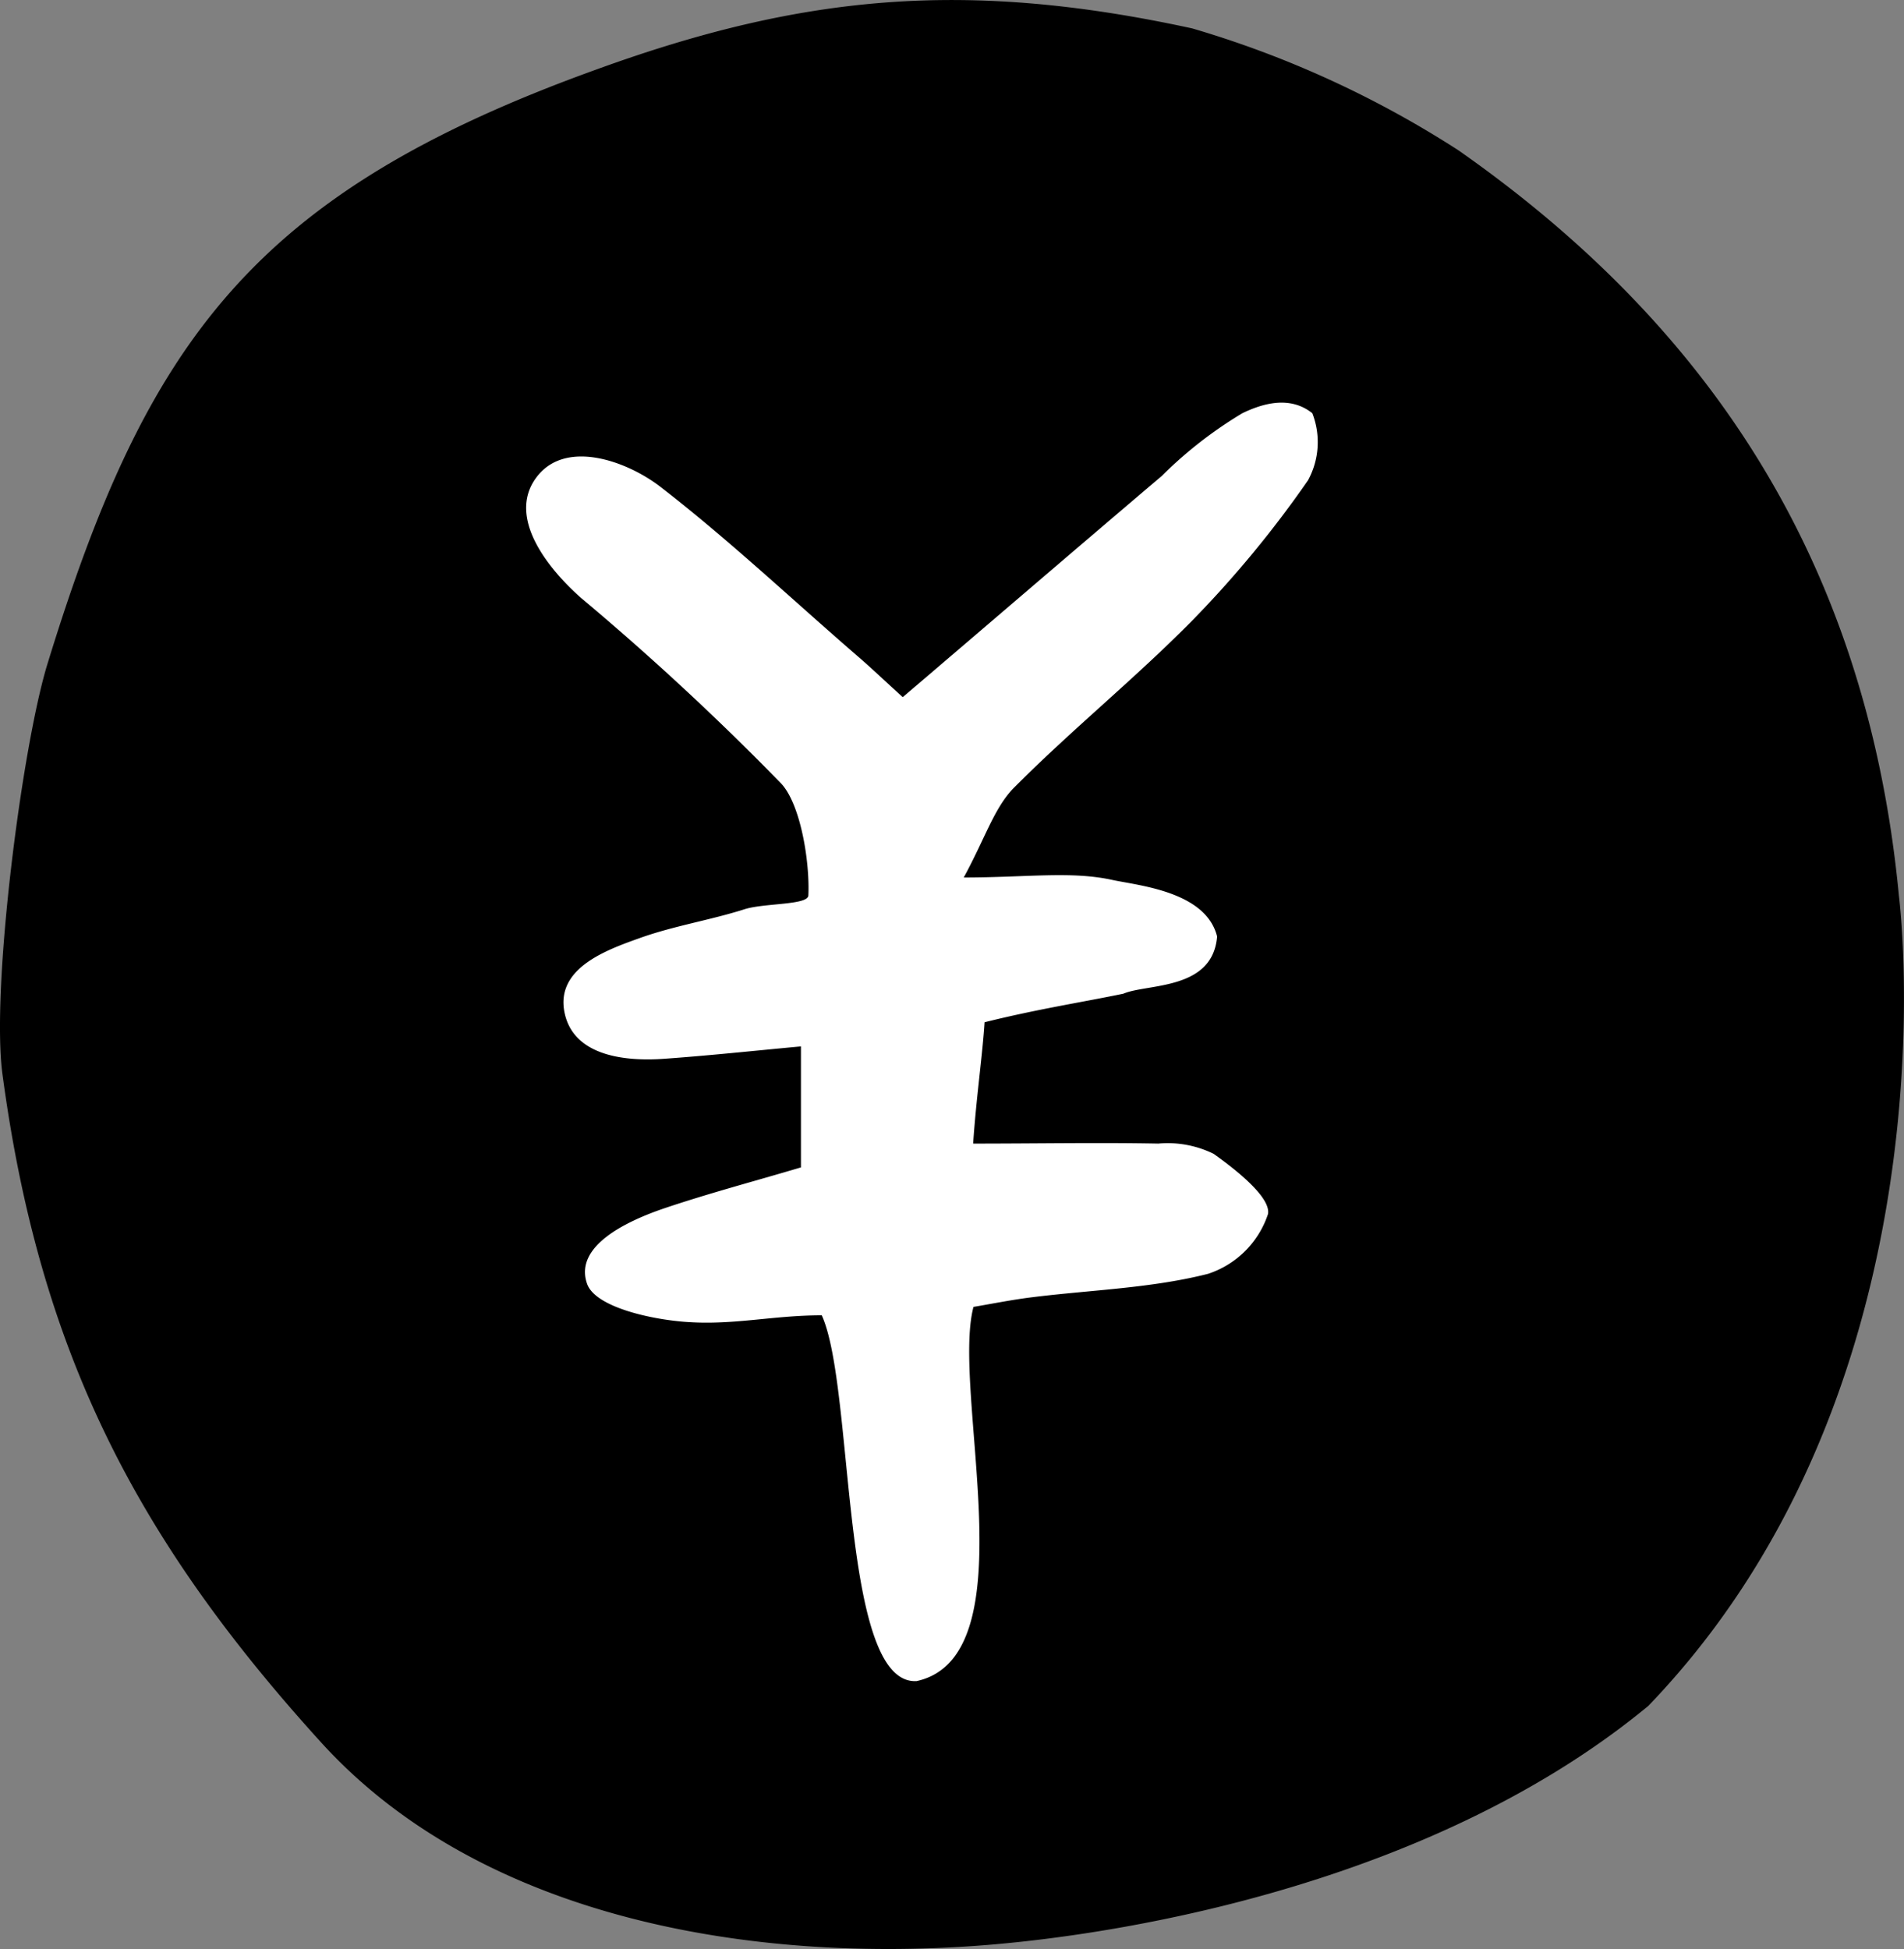
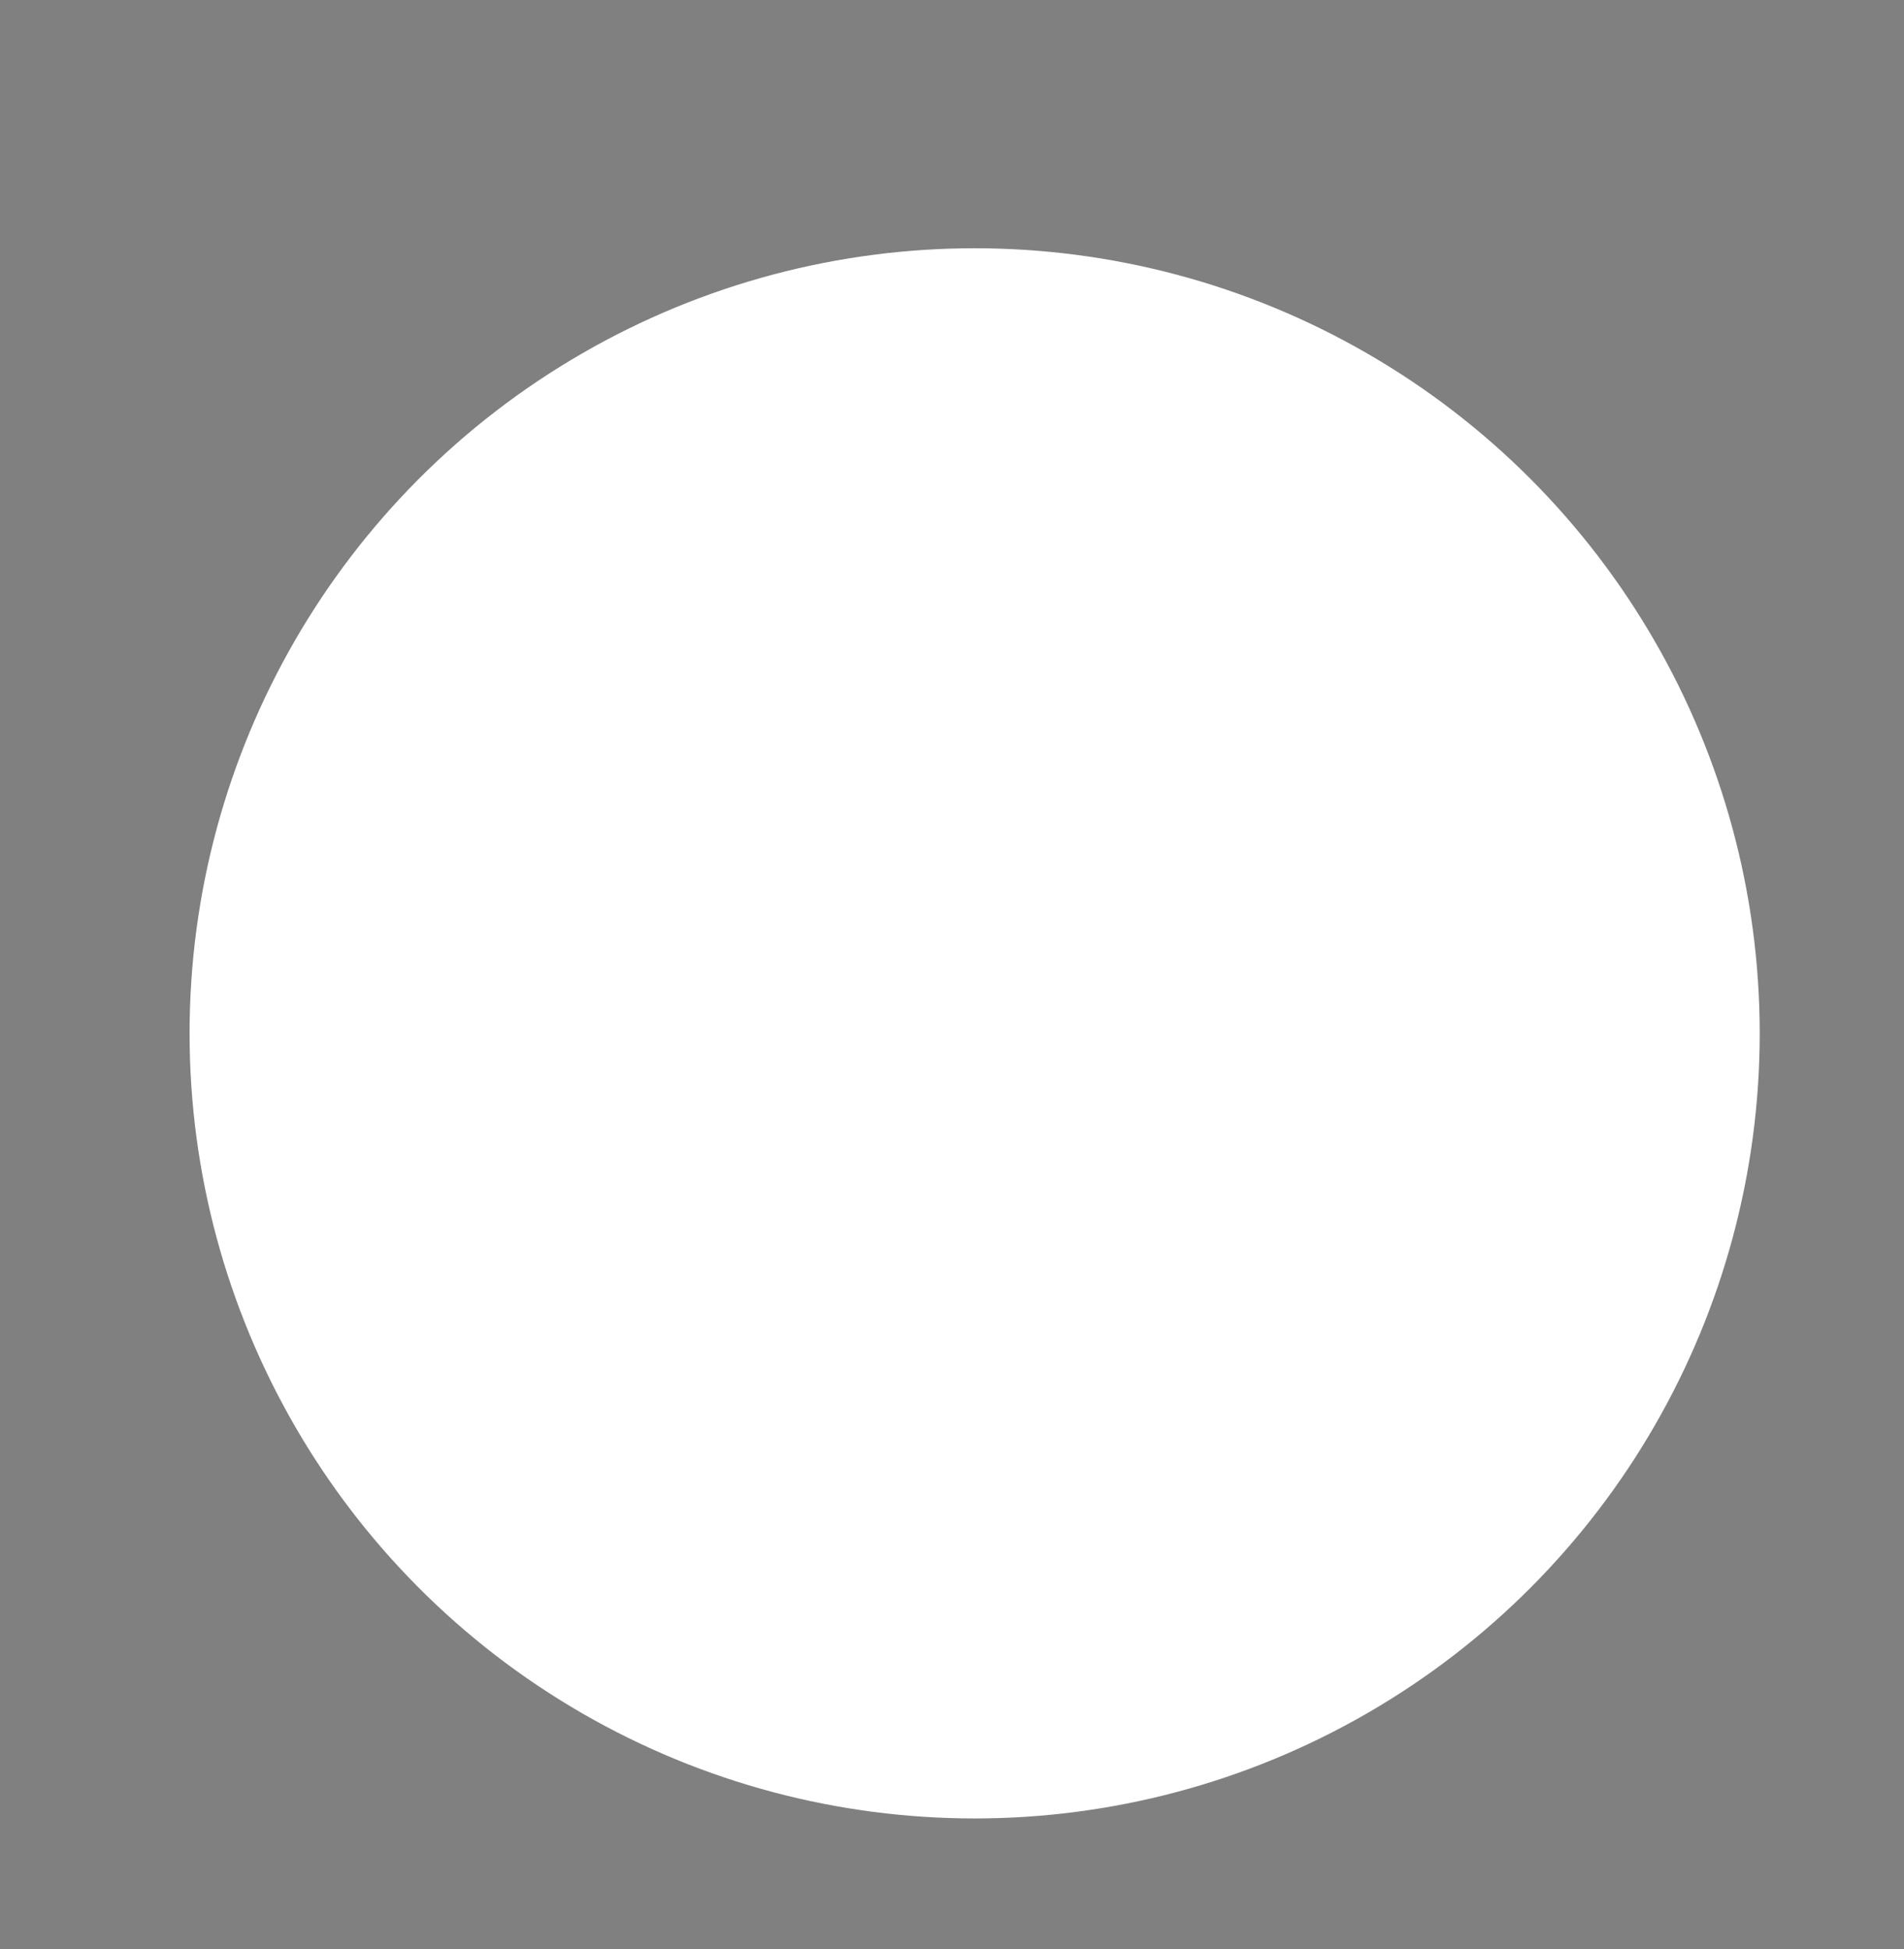
<svg xmlns="http://www.w3.org/2000/svg" viewBox="0 0 115.2 117.92">
  <rect x="0" y="0" width="115.2" height="117.92" fill="#808080" stroke="none" />
  <defs>
    <style>.cls-1{fill:#fff;}</style>
  </defs>
  <g id="レイヤー_2" data-name="レイヤー 2">
    <g id="レイヤー_1-2" data-name="レイヤー 1">
      <circle class="cls-1" cx="58.97" cy="62.52" r="47.5" />
-       <path d="M99.73,103.21C87,113.73,68.8,116.93,59.79,117.67c-14.15,1.16-30.64-1.53-40.38-12.27C8.15,93,2.38,81.65.15,65c-.7-5.23,1.19-19.88,2.73-24.86,6-19.52,12.44-28.44,33.19-35.93C48.46-.29,58.34-1.28,72.14,1.72A61.7,61.7,0,0,1,88.25,9.1c14.62,10.24,24.65,24.3,26.64,45.07C115.44,58.82,117.08,85.18,99.73,103.21ZM58.9,79.07c1.13-.19,2.36-.44,3.6-.59,3.54-.44,7.17-.54,10.59-1.41a5.69,5.69,0,0,0,3.63-3.62c.18-1-1.92-2.67-3.29-3.64a6.3,6.3,0,0,0-3.35-.62c-3.64-.07-7.28,0-11.2,0,.18-2.72.57-5.4.69-7.34,3.15-.79,6-1.23,8.4-1.73,1.44-.62,5.4-.18,5.67-3.46-.68-2.73-4.76-3.08-6.33-3.42-2.49-.55-5.19-.15-9-.15,1.27-2.32,1.83-4.18,3-5.39,3.48-3.51,7.36-6.64,10.83-10.16a65.35,65.35,0,0,0,7-8.48A4.82,4.82,0,0,0,79.4,25c-1.39-1.11-3.09-.55-4.23,0a25.26,25.26,0,0,0-4.87,3.79c-5.23,4.44-10.44,8.92-15.68,13.39-1.2-1.09-1.94-1.8-2.72-2.47-4-3.46-7.85-7.1-12-10.3-2-1.52-5.74-2.89-7.48-.48s.76,5.5,2.74,7.25A163.9,163.9,0,0,1,47.27,47.41c1.18,1.28,1.73,4.74,1.64,6.76,0,.6-2.67.46-3.86.84-2.07.66-4.25,1-6.3,1.73s-5.16,1.83-4.59,4.54,3.87,2.93,6,2.78c2.7-.19,5.39-.48,8.3-.75v7.32c-2.82.84-5.59,1.57-8.31,2.49-2.07.71-5.45,2.21-4.63,4.55.5,1.44,4,2.19,6.14,2.32,2.8.18,5.14-.41,8.06-.41,2,4.37,1.1,22.4,5.74,22.13C62.3,100.21,57.54,84.22,58.9,79.07Z" />
    </g>
  </g>
</svg>